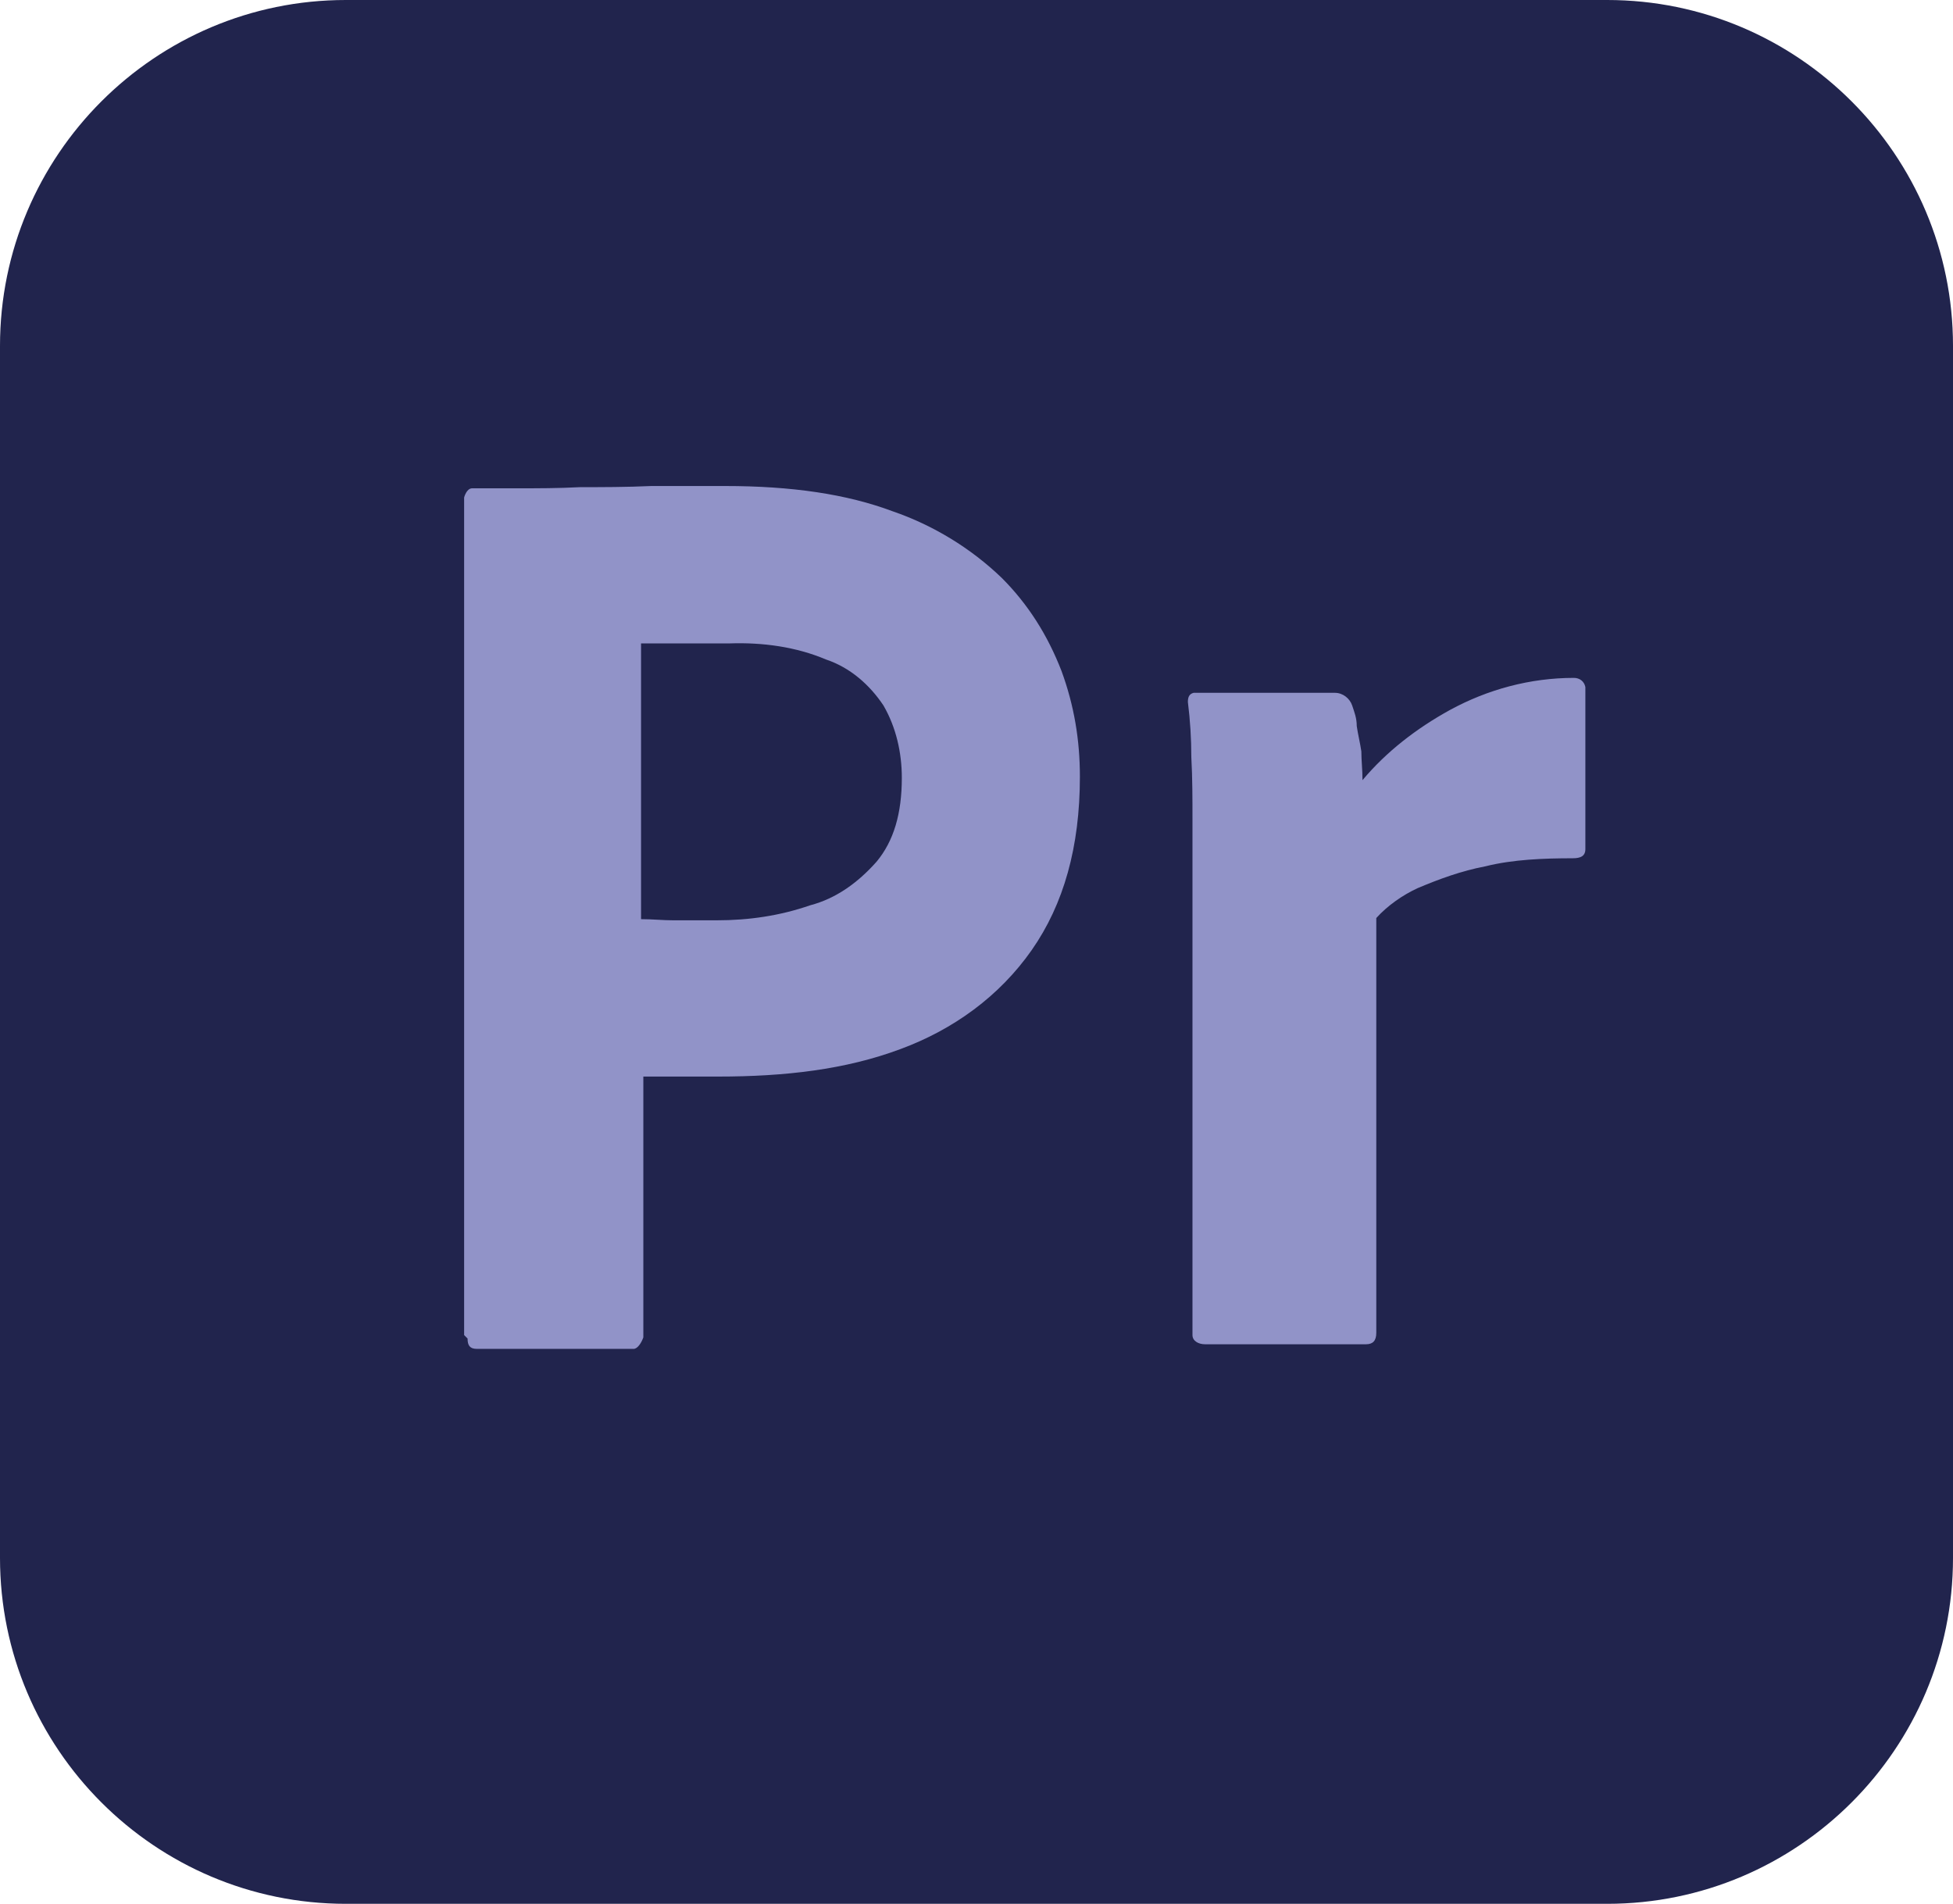
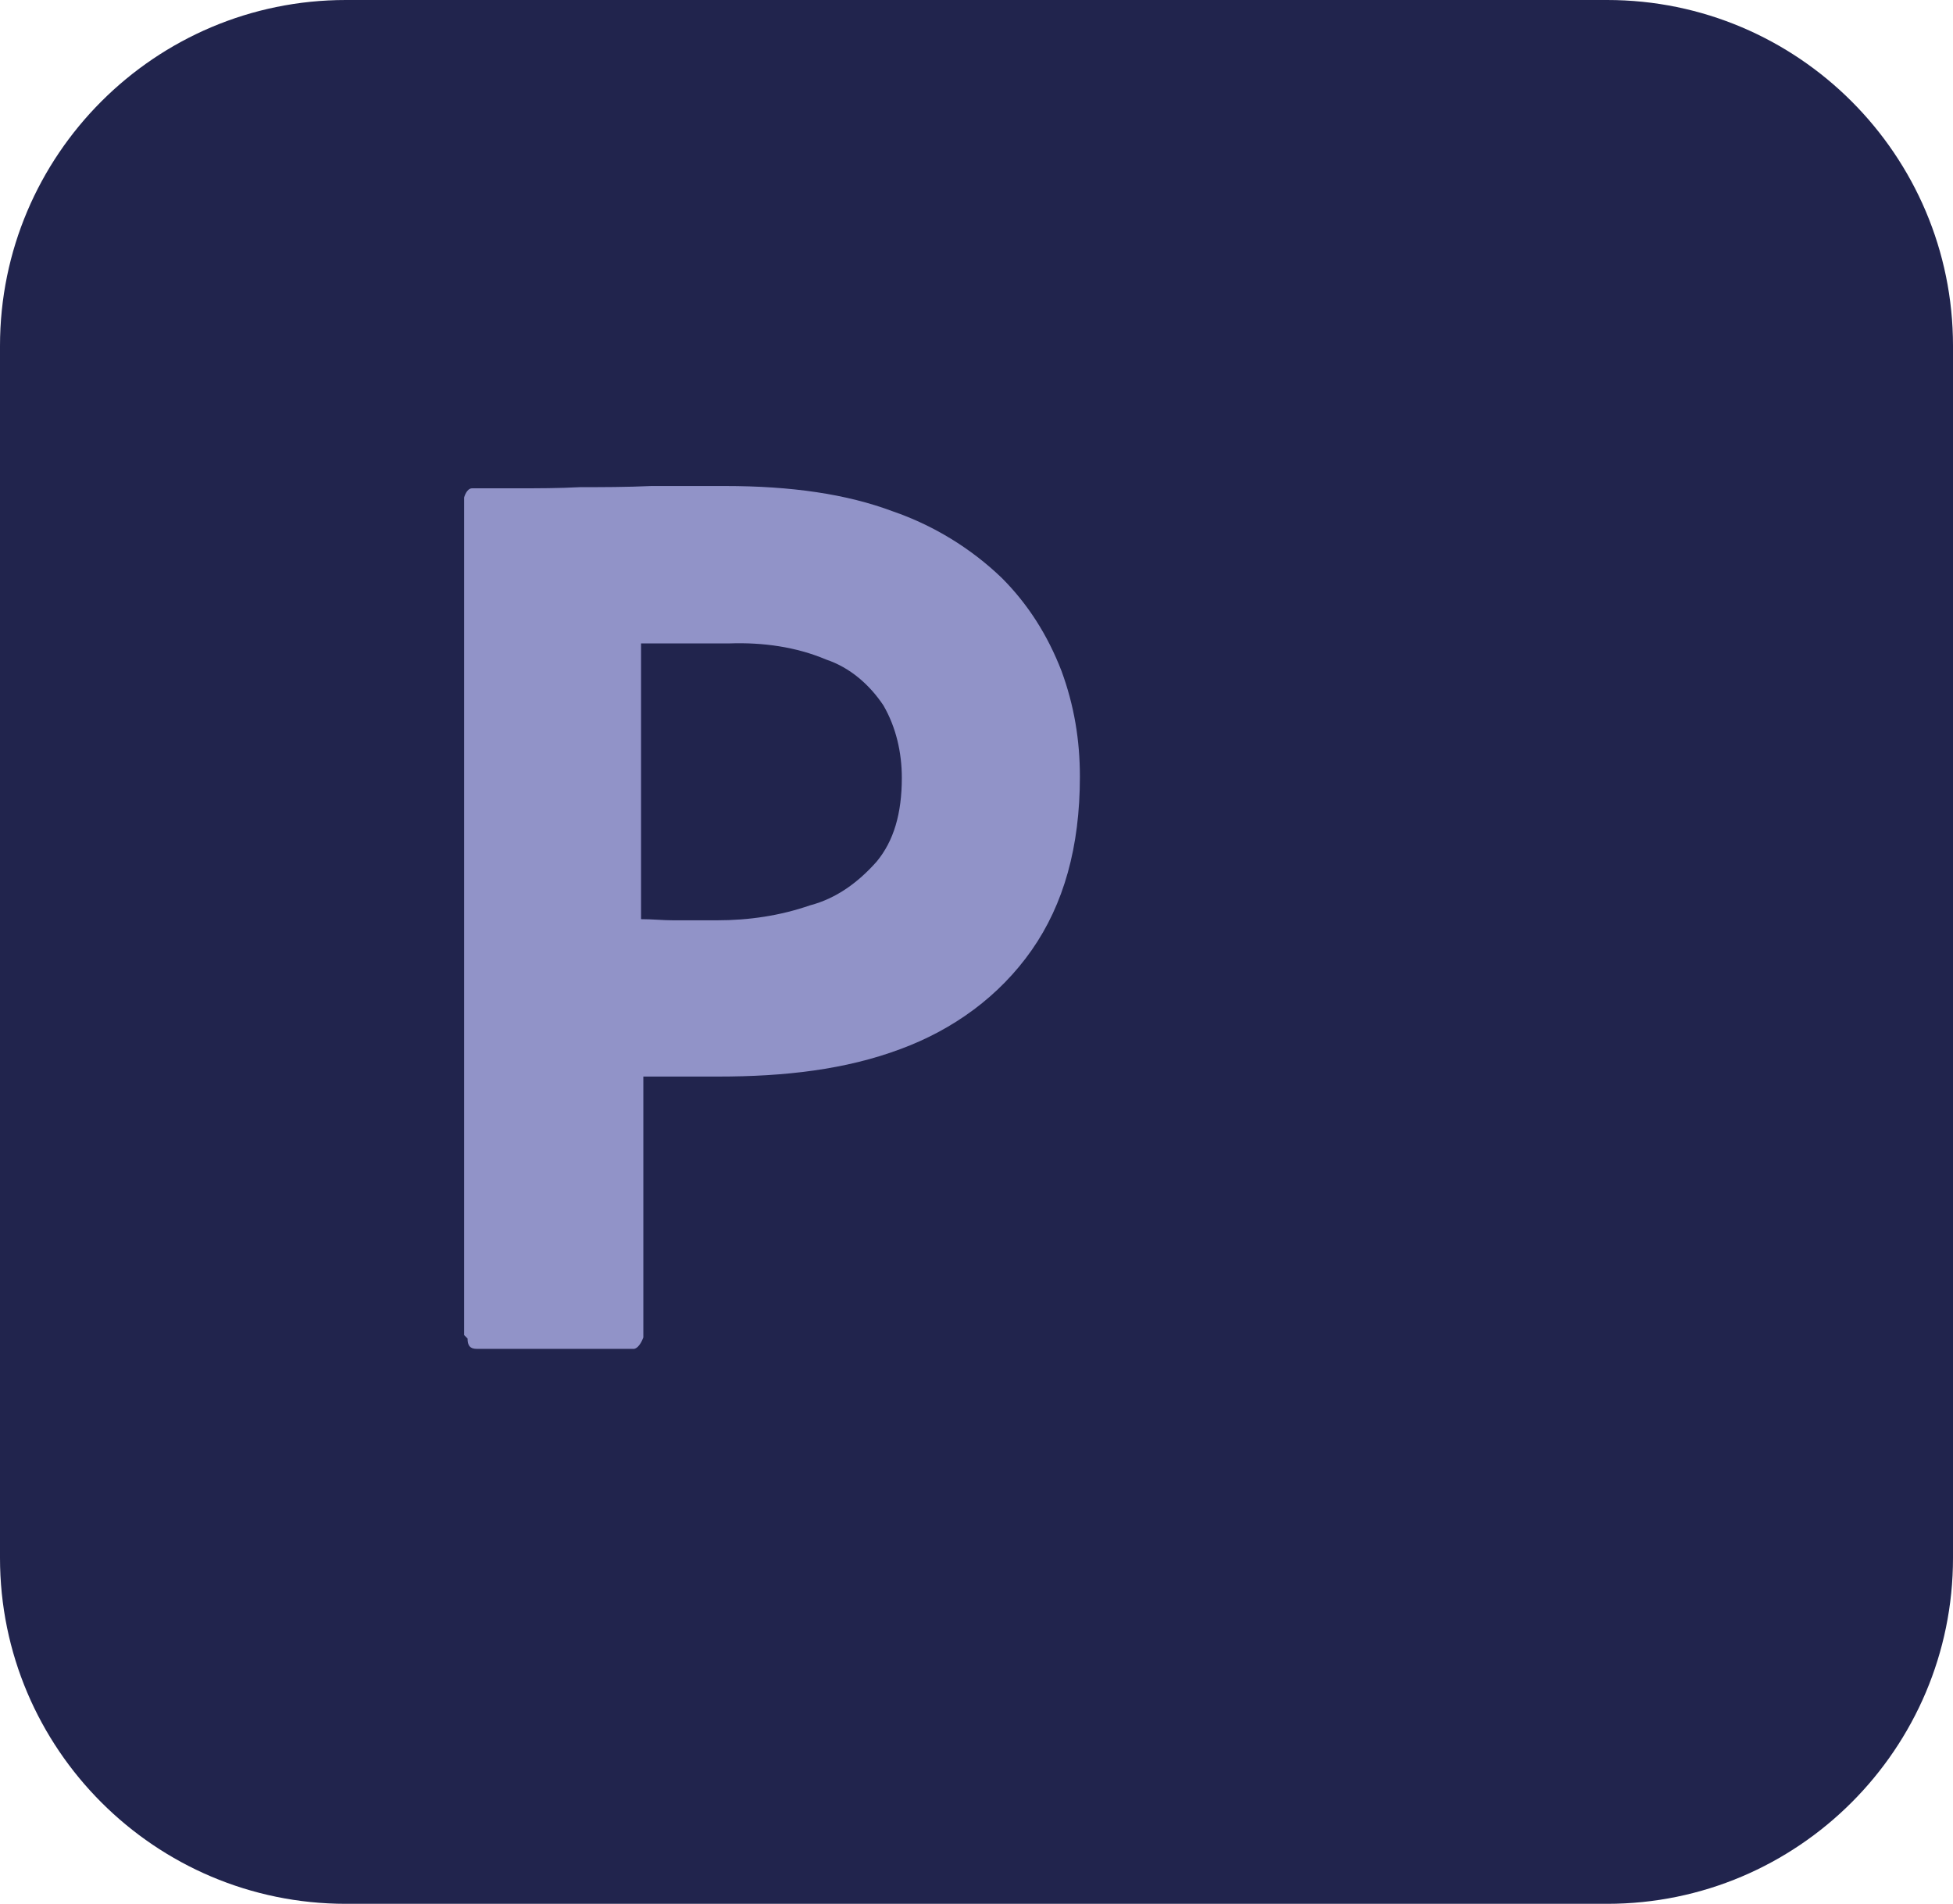
<svg xmlns="http://www.w3.org/2000/svg" id="Layer_2" viewBox="0 0 17 16.57">
  <defs>
    <style>.cls-1{fill:#9193c8;}.cls-1,.cls-2{stroke-width:0px;}.cls-2{fill:#21244d;}</style>
  </defs>
  <g id="Layer_1-2">
    <g id="Layer_2-2">
      <g id="Surfaces">
        <g id="Video_Audio_Surface">
          <g id="Outline_no_shadow">
            <path class="cls-2" d="M3.01,0h10.98c1.66,0,3.01,1.35,3.01,3.01v10.55c0,1.66-1.35,3.01-3.01,3.01H3.01c-1.66,0-3.01-1.35-3.01-3.01V3.01C0,1.35,1.35,0,3.01,0Z" />
          </g>
        </g>
      </g>
      <g id="Outlined_Mnemonics_Logos">
        <g id="Pr">
          <path class="cls-1" d="M4.04,11.62v-7.29s.02-.08.07-.08c.12,0,.23,0,.4,0,.17,0,.35,0,.54-.01.19,0,.4,0,.62-.01.22,0,.43,0,.64,0,.58,0,1.06.07,1.46.22.35.12.68.32.95.58.23.23.4.5.52.81.11.3.16.6.16.92,0,.61-.14,1.11-.42,1.51-.28.4-.68.69-1.14.86-.48.18-1.01.24-1.59.24-.17,0-.28,0-.35,0s-.17,0-.3,0v2.27s-.03.09-.08.1h-1.37c-.06,0-.08-.03-.08-.09ZM5.58,5.62v2.38c.1,0,.19.01.28.01h.38c.28,0,.55-.04.81-.13.23-.06.42-.2.58-.38.15-.18.22-.42.22-.73,0-.22-.05-.44-.16-.63-.12-.18-.29-.33-.5-.4-.26-.11-.55-.15-.84-.14-.18,0-.35,0-.48,0-.14,0-.24,0-.29,0h0Z" />
-           <path class="cls-1" d="M10.38,6.03h1.24c.07,0,.13.05.15.11.02.06.04.11.04.18.01.07.03.15.04.22,0,.08.01.16.01.25.21-.25.47-.45.76-.61.33-.18.7-.28,1.08-.28.05,0,.09.03.1.08v1.41c0,.06-.04.08-.11.08-.25,0-.52.01-.76.07-.21.04-.4.11-.59.19-.13.06-.26.15-.36.26v3.61c0,.07-.03.1-.09.1h-1.4c-.06,0-.11-.03-.11-.08v-3.95c0-.17,0-.35,0-.53s0-.37-.01-.55c0-.16-.01-.32-.03-.48,0-.04.01-.07.05-.08,0,0,.01,0,.02,0h0Z" />
        </g>
      </g>
    </g>
  </g>
</svg>